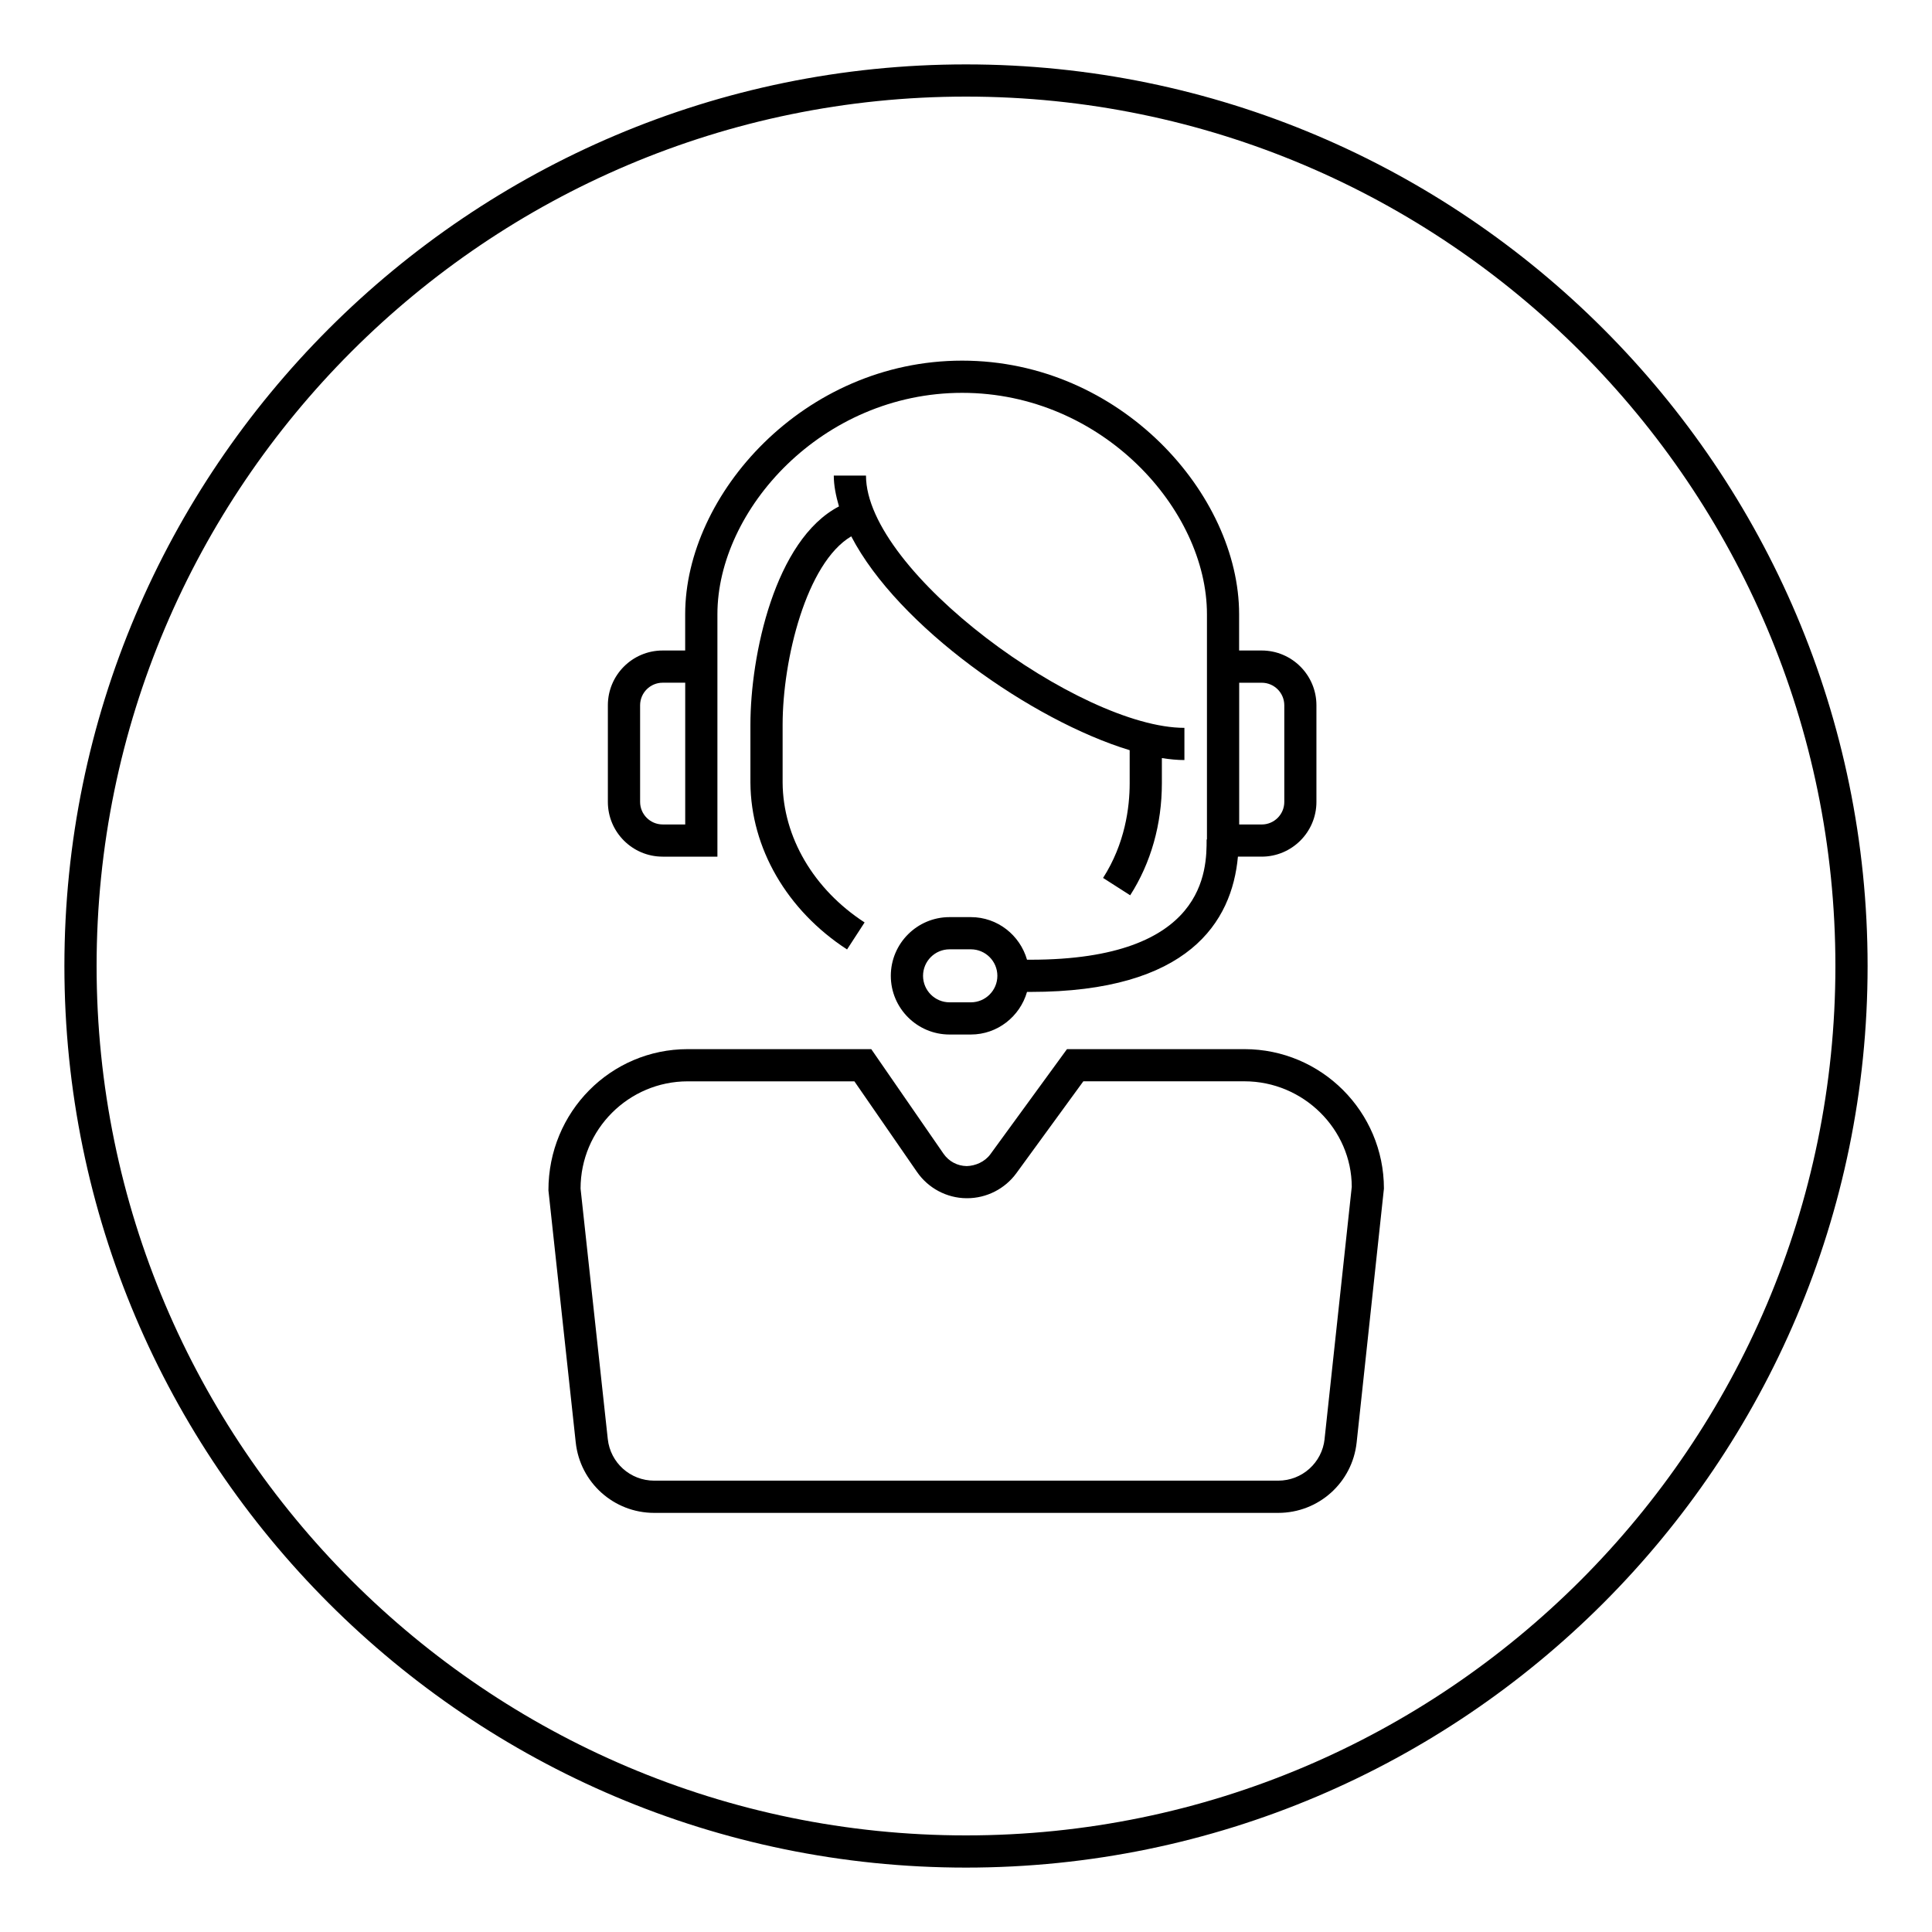
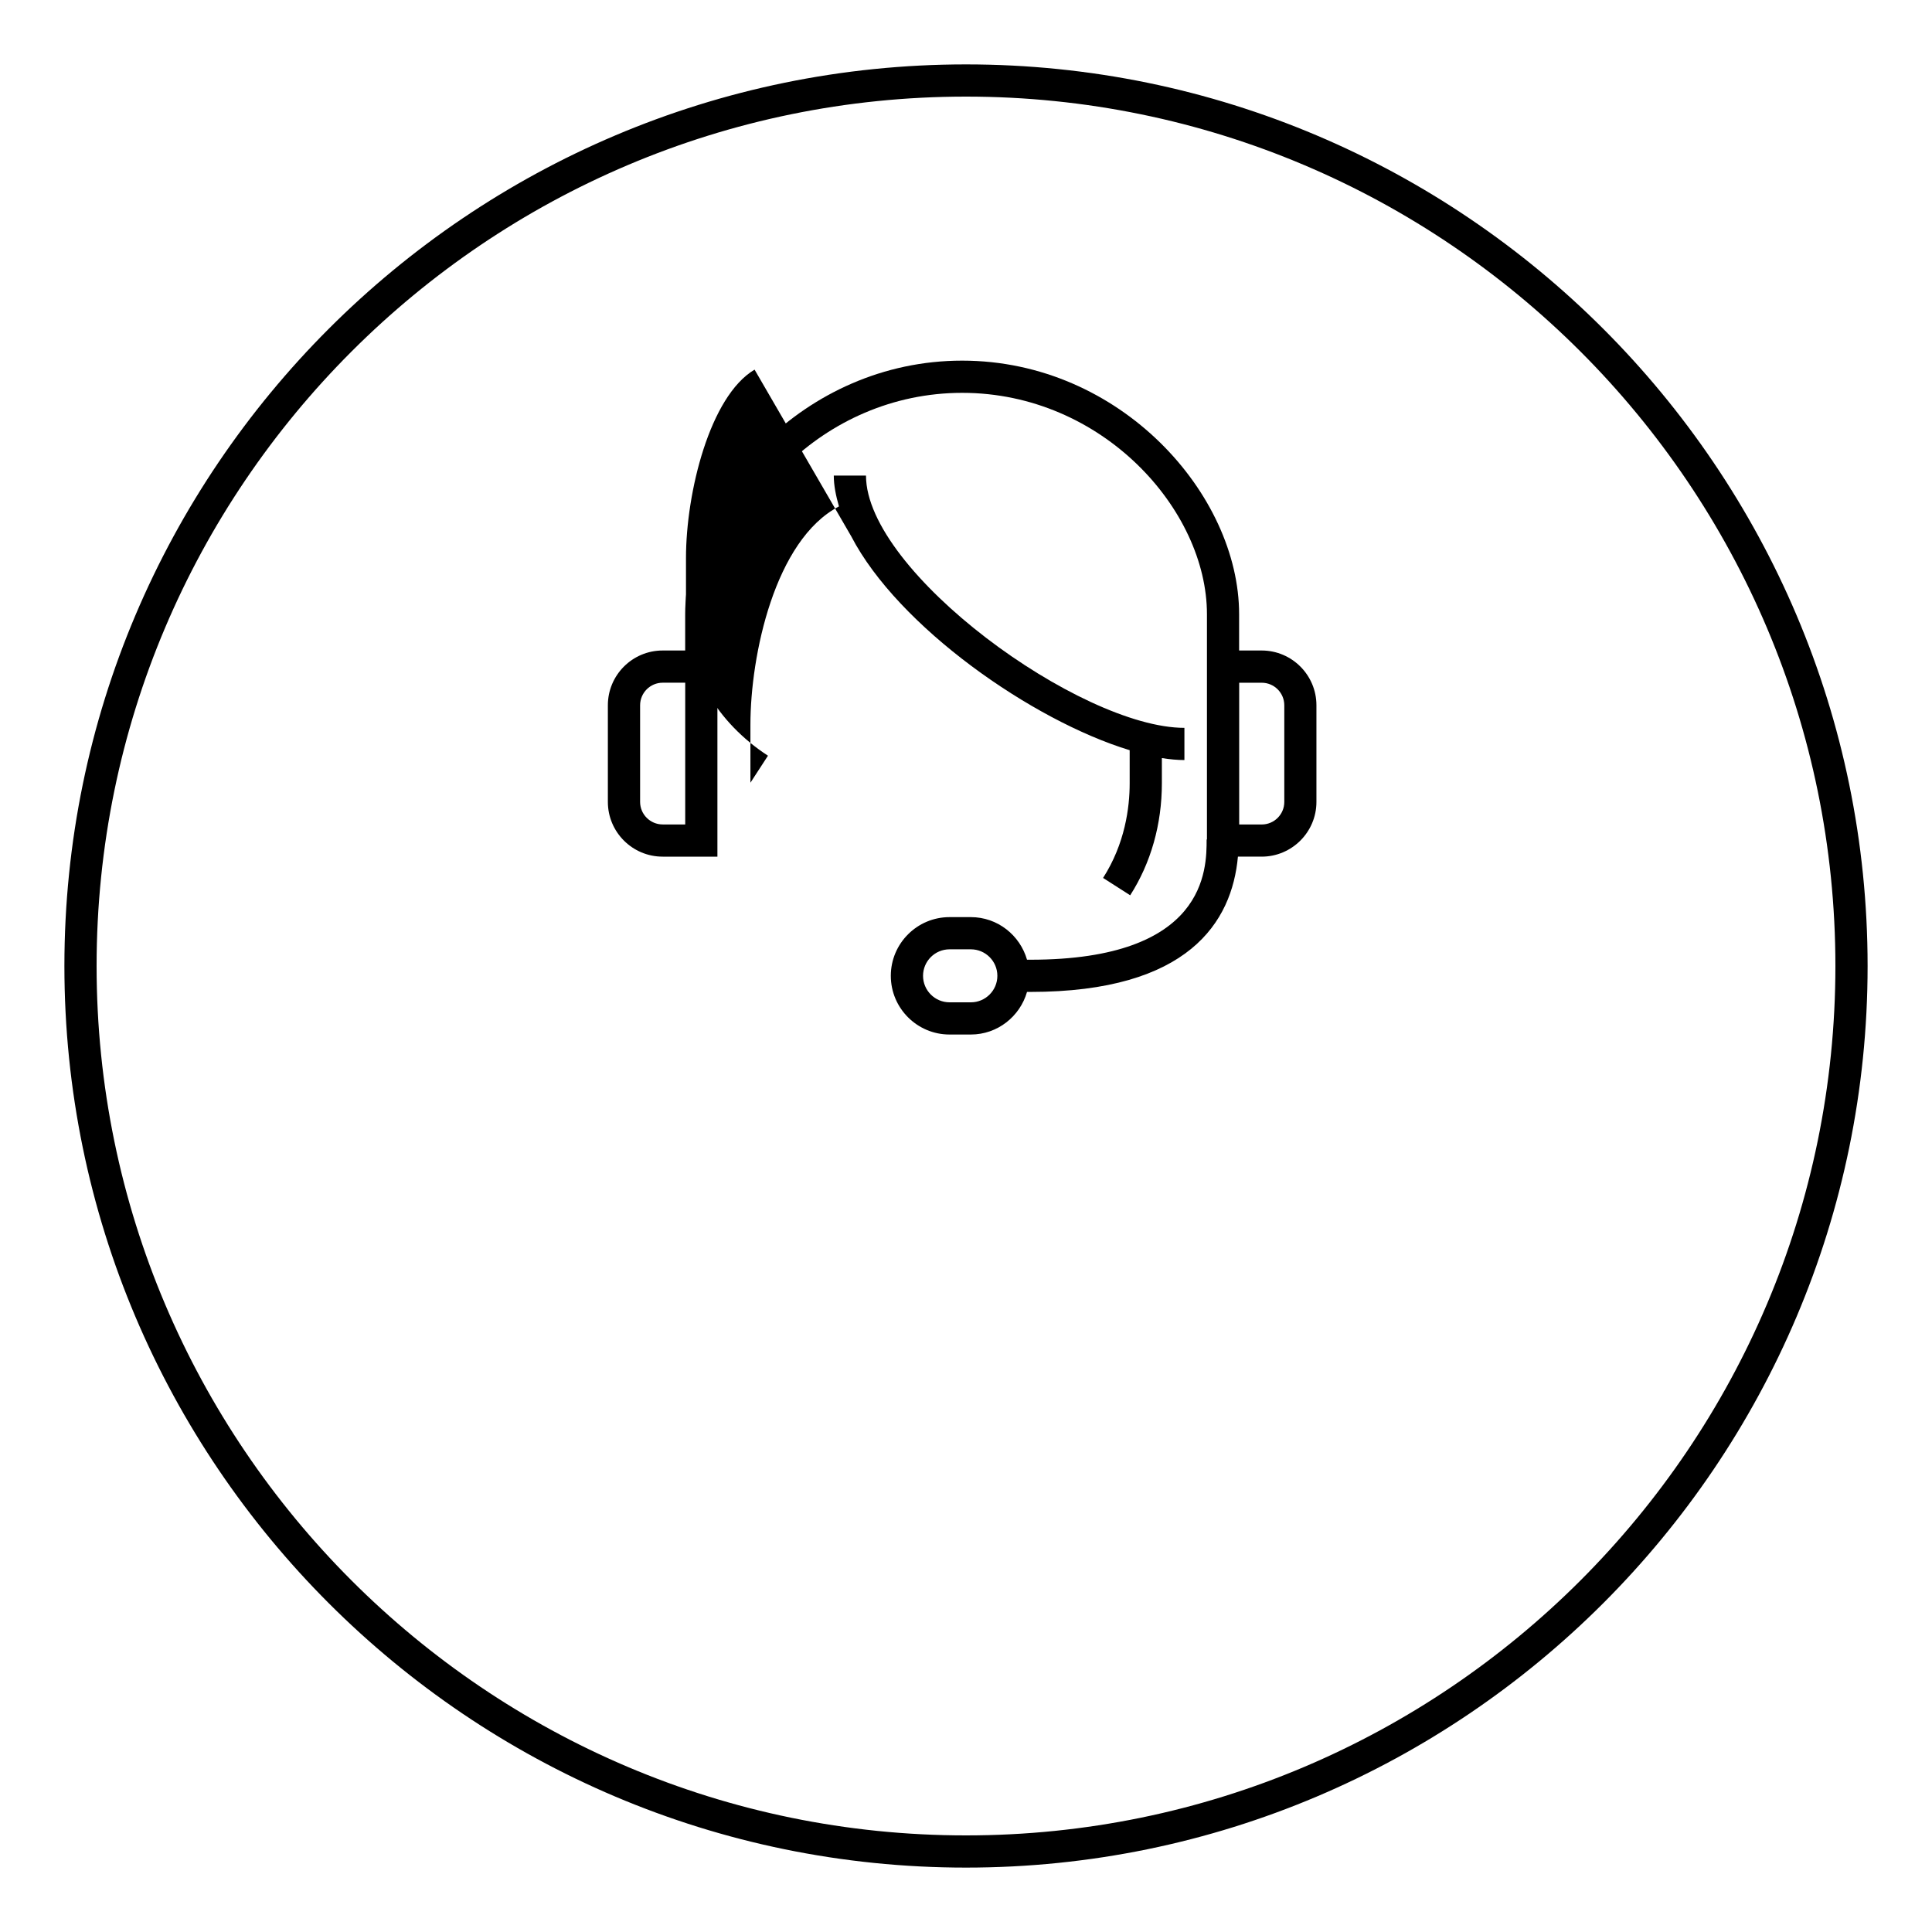
<svg xmlns="http://www.w3.org/2000/svg" id="nexon_x5F_icon_x5F_support_x5F_1_x5F_customer_x5F_support" viewBox="0 0 60 60">
  <path d="M30,2C14.561,2,2,14.561,2,30s12.561,28,28,28,28-12.561,28-28S45.439,2,30,2ZM30,57c-14.888,0-27-12.112-27-27S15.112,3,30,3s27,12.112,27,27-12.112,27-27,27Z" />
-   <path d="M38.646,32.582h-5.51l-2.38,3.265c-.173.236-.463.359-.732.367-.293-.004-.556-.145-.723-.385l-2.243-3.247h-5.7c-2.387,0-4.329,1.943-4.326,4.385l.848,7.83c.135,1.246,1.182,2.187,2.436,2.187h19.38c1.255,0,2.302-.94,2.436-2.188l.847-7.883c0-2.388-1.943-4.331-4.331-4.331ZM41.137,44.688c-.079.738-.699,1.295-1.441,1.295h-19.38c-.742,0-1.362-.557-1.441-1.294l-.845-7.776c0-1.837,1.494-3.331,3.329-3.331h5.175l1.945,2.815c.348.503.92.809,1.532.815.008,0,.016,0,.024,0,.603,0,1.173-.29,1.529-.777l2.08-2.854h5.002c1.837,0,3.331,1.494,3.334,3.277l-.844,7.829Z" />
-   <path d="M26.436,16.656c1.457,2.807,5.621,5.722,8.647,6.642v1.027c0,.753-.144,1.874-.826,2.94l.842.539c.644-1.005.984-2.208.984-3.479v-.782c.248.039.482.061.7.061v-1c-3.233,0-9.889-4.84-9.889-7.835h-1c0,.312.067.633.161.958-1.994,1.038-2.75,4.628-2.75,6.777v1.804c.013,2.03,1.135,3.966,3.001,5.178l.545-.839c-1.583-1.028-2.535-2.653-2.546-4.343v-1.8c0-2.024.738-5.023,2.13-5.847Z" />
+   <path d="M26.436,16.656c1.457,2.807,5.621,5.722,8.647,6.642v1.027c0,.753-.144,1.874-.826,2.94l.842.539c.644-1.005.984-2.208.984-3.479v-.782c.248.039.482.061.7.061v-1c-3.233,0-9.889-4.84-9.889-7.835h-1c0,.312.067.633.161.958-1.994,1.038-2.75,4.628-2.75,6.777v1.804l.545-.839c-1.583-1.028-2.535-2.653-2.546-4.343v-1.8c0-2.024.738-5.023,2.13-5.847Z" />
  <path d="M20.58,26.604h1.7v-7.529c0-3.245,3.251-6.875,7.602-6.875s7.601,3.63,7.601,6.875v6.995h-.01c0,.924,0,3.735-5.472,3.735h-.106c-.219-.761-.914-1.323-1.745-1.323h-.662c-1.005,0-1.823.818-1.823,1.823s.818,1.823,1.823,1.823h.662c.83,0,1.526-.562,1.745-1.323h.106c4.914,0,6.258-2.172,6.444-4.201h.737c.938,0,1.701-.763,1.701-1.7v-3.001c0-.938-.763-1.701-1.701-1.701h-.7v-1.127c0-3.717-3.679-7.875-8.601-7.875s-8.602,4.158-8.602,7.875v1.127h-.7c-.938,0-1.701.763-1.701,1.701v3.001c0,.938.763,1.7,1.701,1.7ZM30.151,31.128h-.662c-.454,0-.823-.369-.823-.823s.369-.823.823-.823h.662c.454,0,.823.369.823.823s-.369.823-.823.823ZM39.184,21.203c.387,0,.701.314.701.701v3.001c0,.386-.314.7-.701.7h-.7v-4.402h.7ZM19.879,21.903c0-.386.314-.701.701-.701h.7v4.402h-.7c-.386,0-.701-.314-.701-.7v-3.001Z" />
</svg>